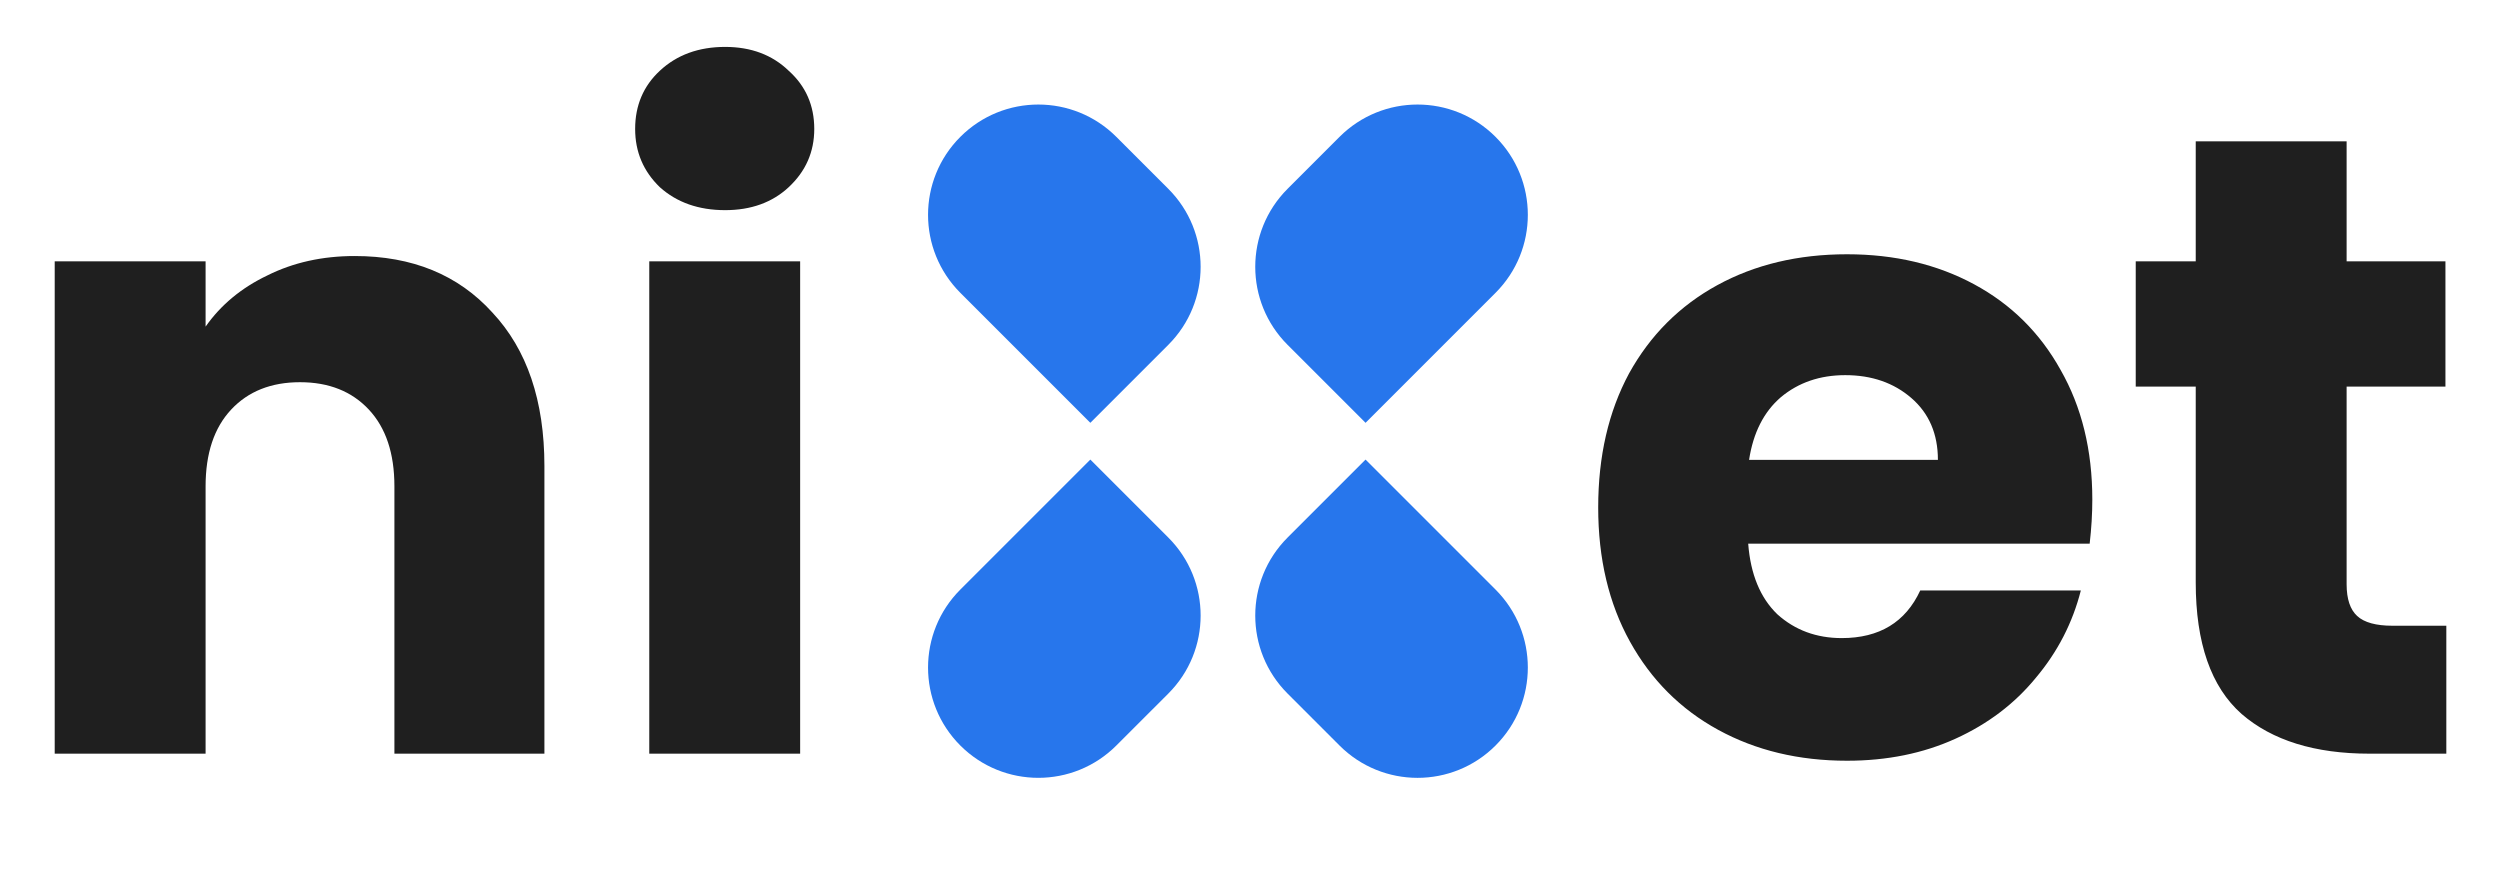
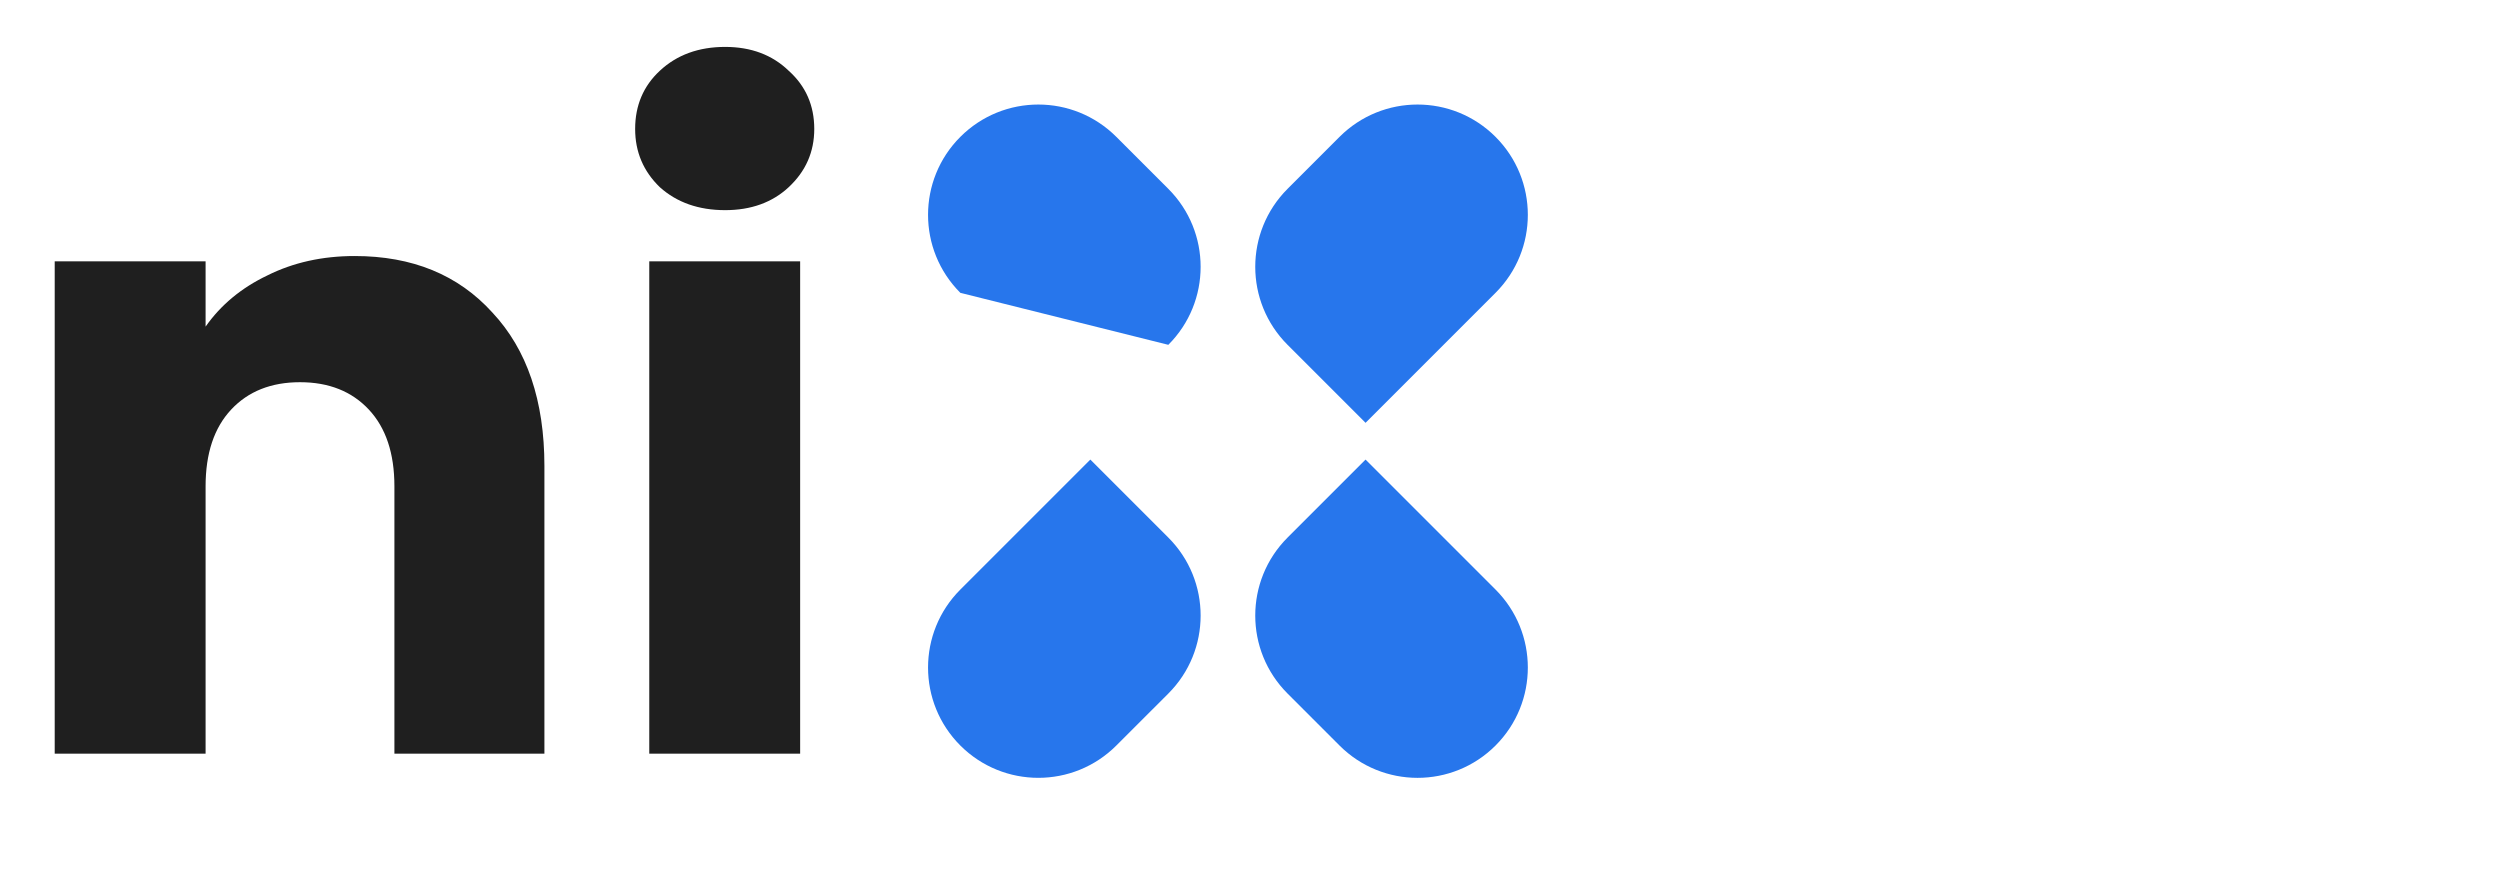
<svg xmlns="http://www.w3.org/2000/svg" width="136" height="48" viewBox="0 0 136 48" fill="none">
  <path d="M19.296 13.928C22.432 13.928 24.928 14.952 26.784 17C28.672 19.016 29.616 21.8 29.616 25.352V41H21.456V26.456C21.456 24.664 20.992 23.272 20.064 22.28C19.136 21.288 17.888 20.792 16.32 20.792C14.752 20.792 13.504 21.288 12.576 22.28C11.648 23.272 11.184 24.664 11.184 26.456V41H2.976V14.216H11.184V17.768C12.016 16.584 13.136 15.656 14.544 14.984C15.952 14.28 17.536 13.928 19.296 13.928ZM39.448 11.432C38.008 11.432 36.824 11.016 35.896 10.184C35 9.32 34.552 8.264 34.552 7.016C34.552 5.736 35 4.68 35.896 3.848C36.824 2.984 38.008 2.552 39.448 2.552C40.856 2.552 42.008 2.984 42.904 3.848C43.832 4.68 44.296 5.736 44.296 7.016C44.296 8.264 43.832 9.32 42.904 10.184C42.008 11.016 40.856 11.432 39.448 11.432ZM43.528 14.216V41H35.32V14.216H43.528Z" fill="#1F1F1F" />
-   <path d="M52.243 15.93C49.9 13.587 49.9 9.788 52.243 7.445C54.586 5.101 58.385 5.101 60.728 7.445L63.557 10.273C65.9 12.616 65.9 16.415 63.557 18.758L59.314 23.001L52.243 15.93Z" fill="#2776EC" />
+   <path d="M52.243 15.93C49.9 13.587 49.9 9.788 52.243 7.445C54.586 5.101 58.385 5.101 60.728 7.445L63.557 10.273C65.9 12.616 65.9 16.415 63.557 18.758L52.243 15.93Z" fill="#2776EC" />
  <path d="M60.728 40.557C58.385 42.9 54.586 42.9 52.243 40.557C49.9 38.214 49.9 34.415 52.243 32.072L59.314 25.001L63.557 29.244C65.9 31.587 65.9 35.386 63.557 37.729L60.728 40.557Z" fill="#2776EC" />
  <path d="M72.871 7.445C75.215 5.101 79.014 5.101 81.357 7.445C83.7 9.788 83.7 13.587 81.357 15.93L74.286 23.001L70.043 18.758C67.7 16.415 67.7 12.616 70.043 10.273L72.871 7.445Z" fill="#2776EC" />
  <path d="M81.357 32.072C83.7 34.415 83.7 38.214 81.357 40.557C79.014 42.901 75.215 42.901 72.871 40.557L70.043 37.729C67.7 35.386 67.7 31.587 70.043 29.244L74.286 25.001L81.357 32.072Z" fill="#2776EC" />
-   <path d="M113.822 27.176C113.822 27.944 113.774 28.744 113.678 29.576H95.102C95.23 31.24 95.758 32.52 96.686 33.416C97.646 34.28 98.814 34.712 100.19 34.712C102.238 34.712 103.662 33.848 104.462 32.12H113.198C112.75 33.88 111.934 35.464 110.75 36.872C109.598 38.28 108.142 39.384 106.382 40.184C104.622 40.984 102.654 41.384 100.478 41.384C97.854 41.384 95.518 40.824 93.47 39.704C91.422 38.584 89.822 36.984 88.67 34.904C87.518 32.824 86.942 30.392 86.942 27.608C86.942 24.824 87.502 22.392 88.622 20.312C89.774 18.232 91.374 16.632 93.422 15.512C95.47 14.392 97.822 13.832 100.478 13.832C103.07 13.832 105.374 14.376 107.39 15.464C109.406 16.552 110.974 18.104 112.094 20.12C113.246 22.136 113.822 24.488 113.822 27.176ZM105.422 25.016C105.422 23.608 104.942 22.488 103.982 21.656C103.022 20.824 101.822 20.408 100.382 20.408C99.006 20.408 97.838 20.808 96.878 21.608C95.95 22.408 95.374 23.544 95.15 25.016H105.422ZM133.08 34.04V41H128.904C125.928 41 123.608 40.28 121.944 38.84C120.28 37.368 119.448 34.984 119.448 31.688V21.032H116.184V14.216H119.448V7.688H127.656V14.216H133.032V21.032H127.656V31.784C127.656 32.584 127.848 33.16 128.232 33.512C128.616 33.864 129.256 34.04 130.152 34.04H133.08Z" fill="#1F1F1F" />
</svg>